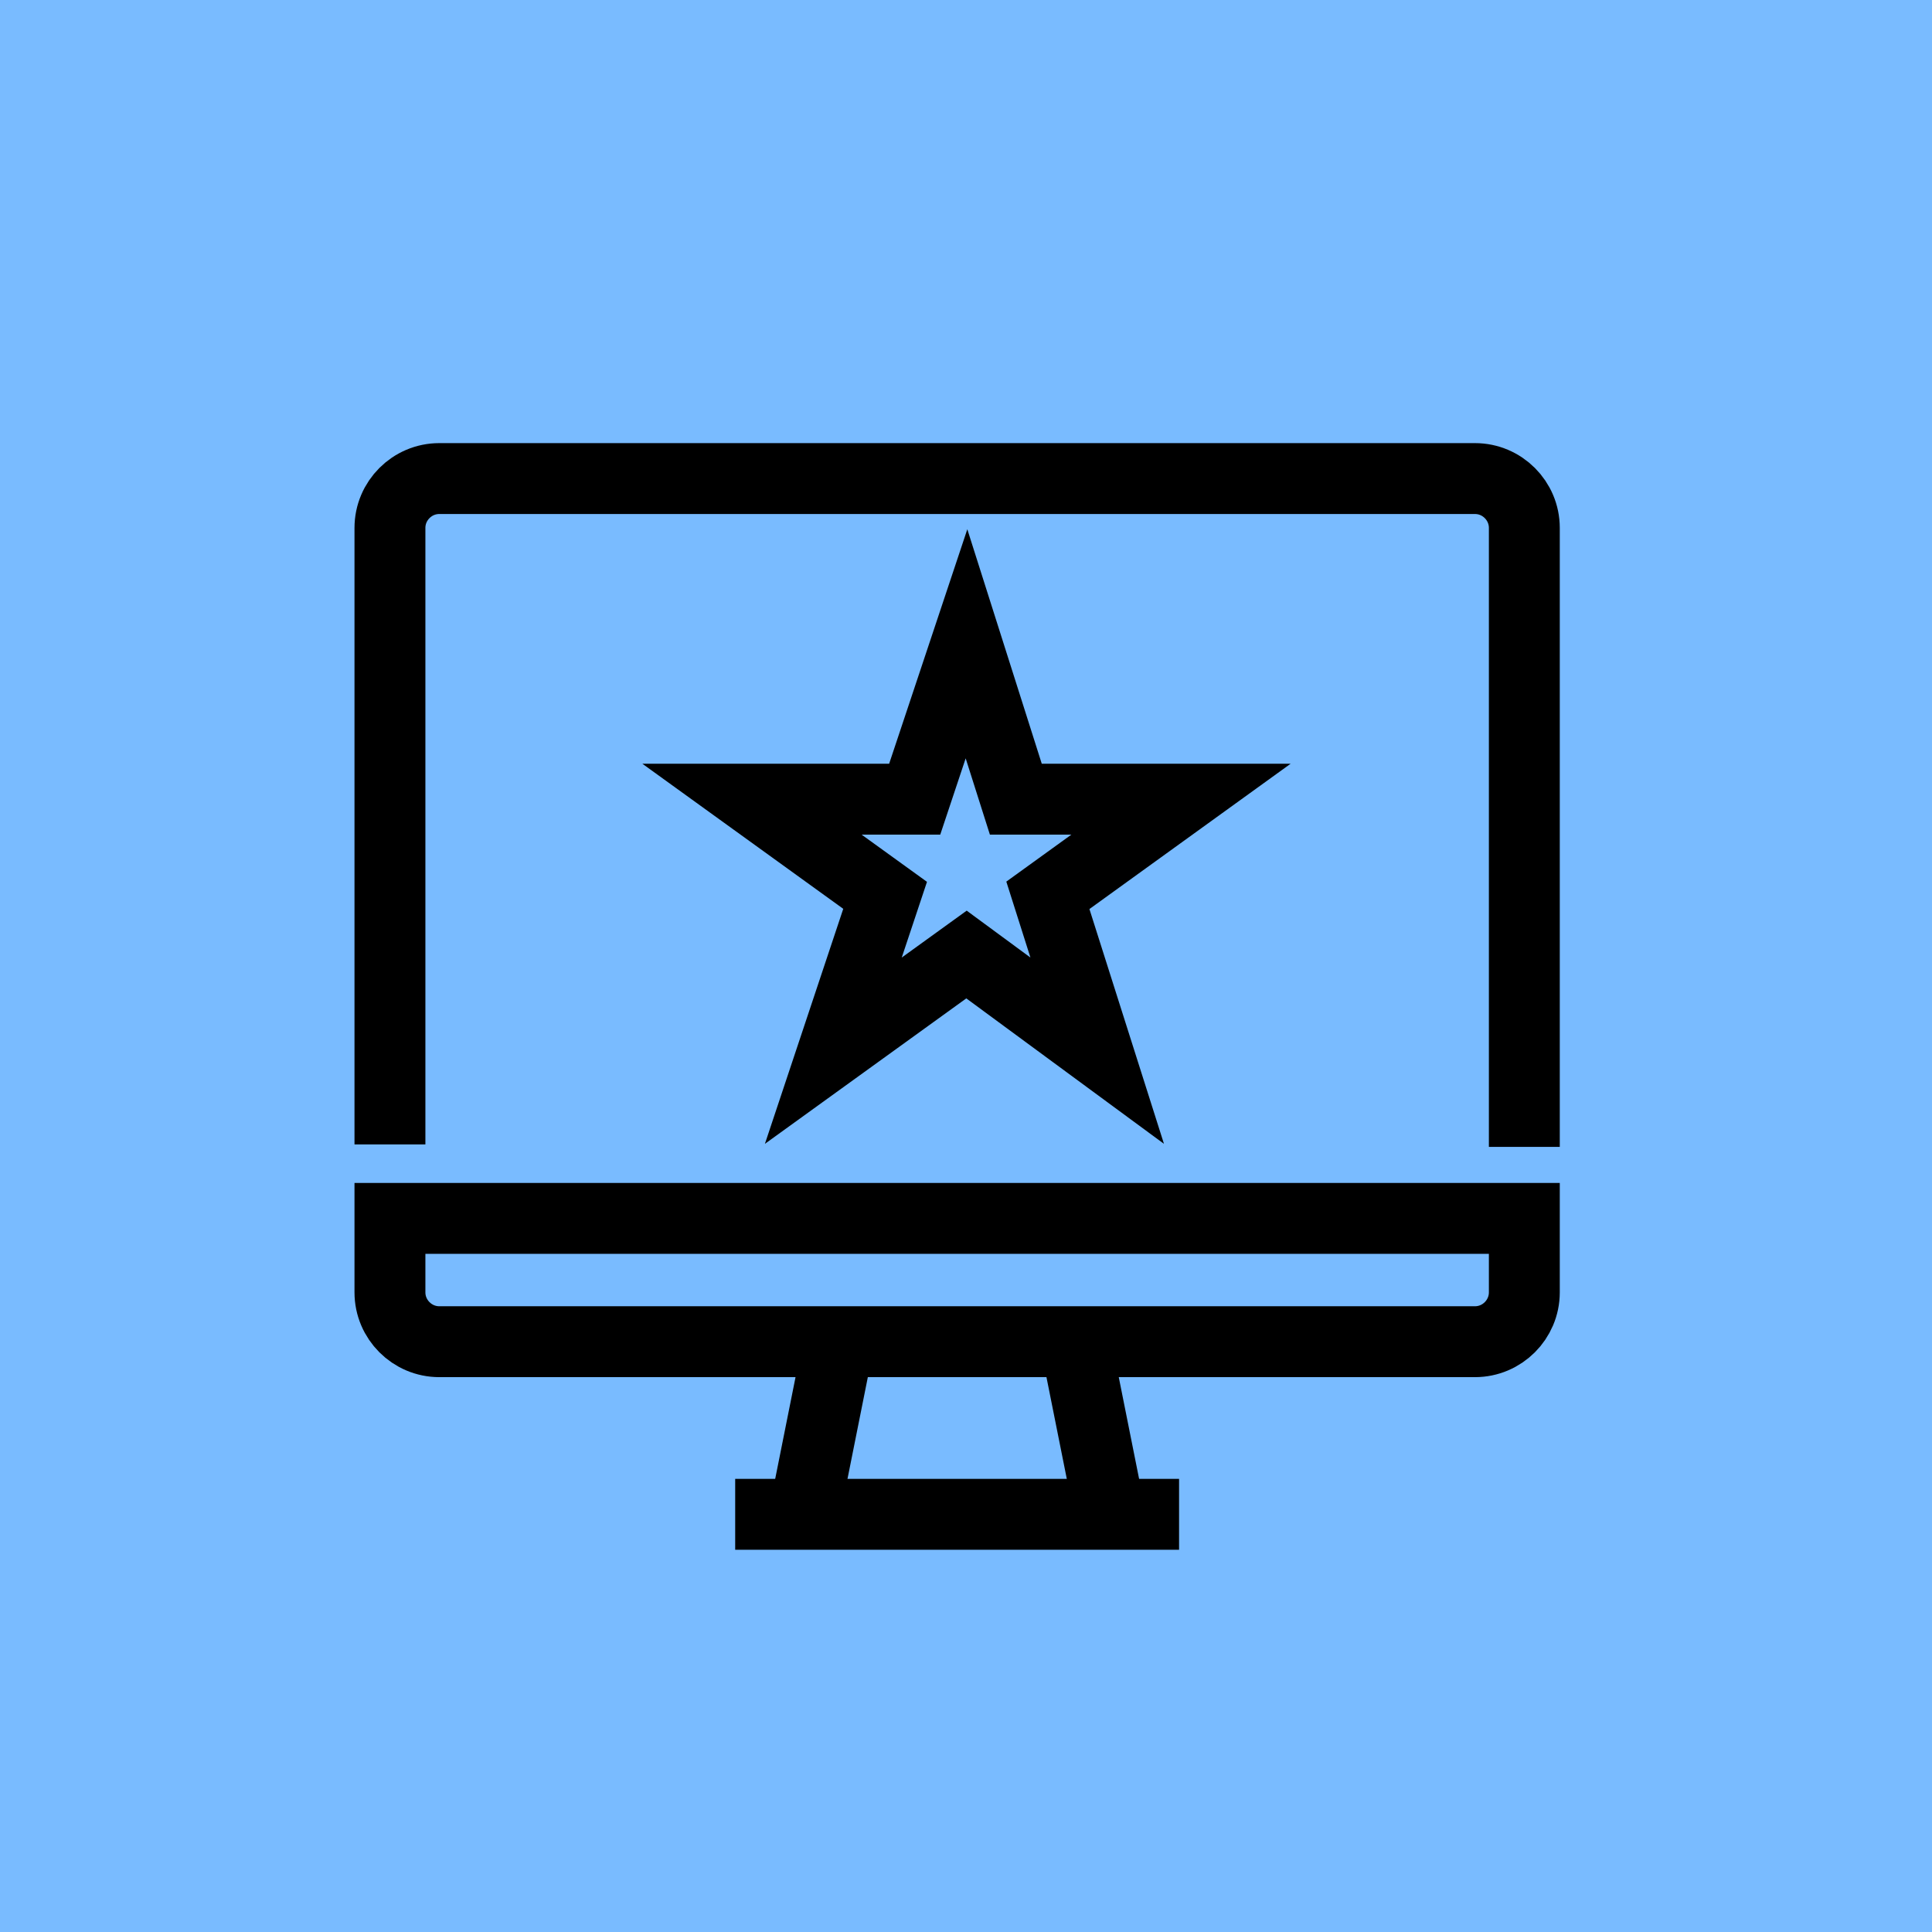
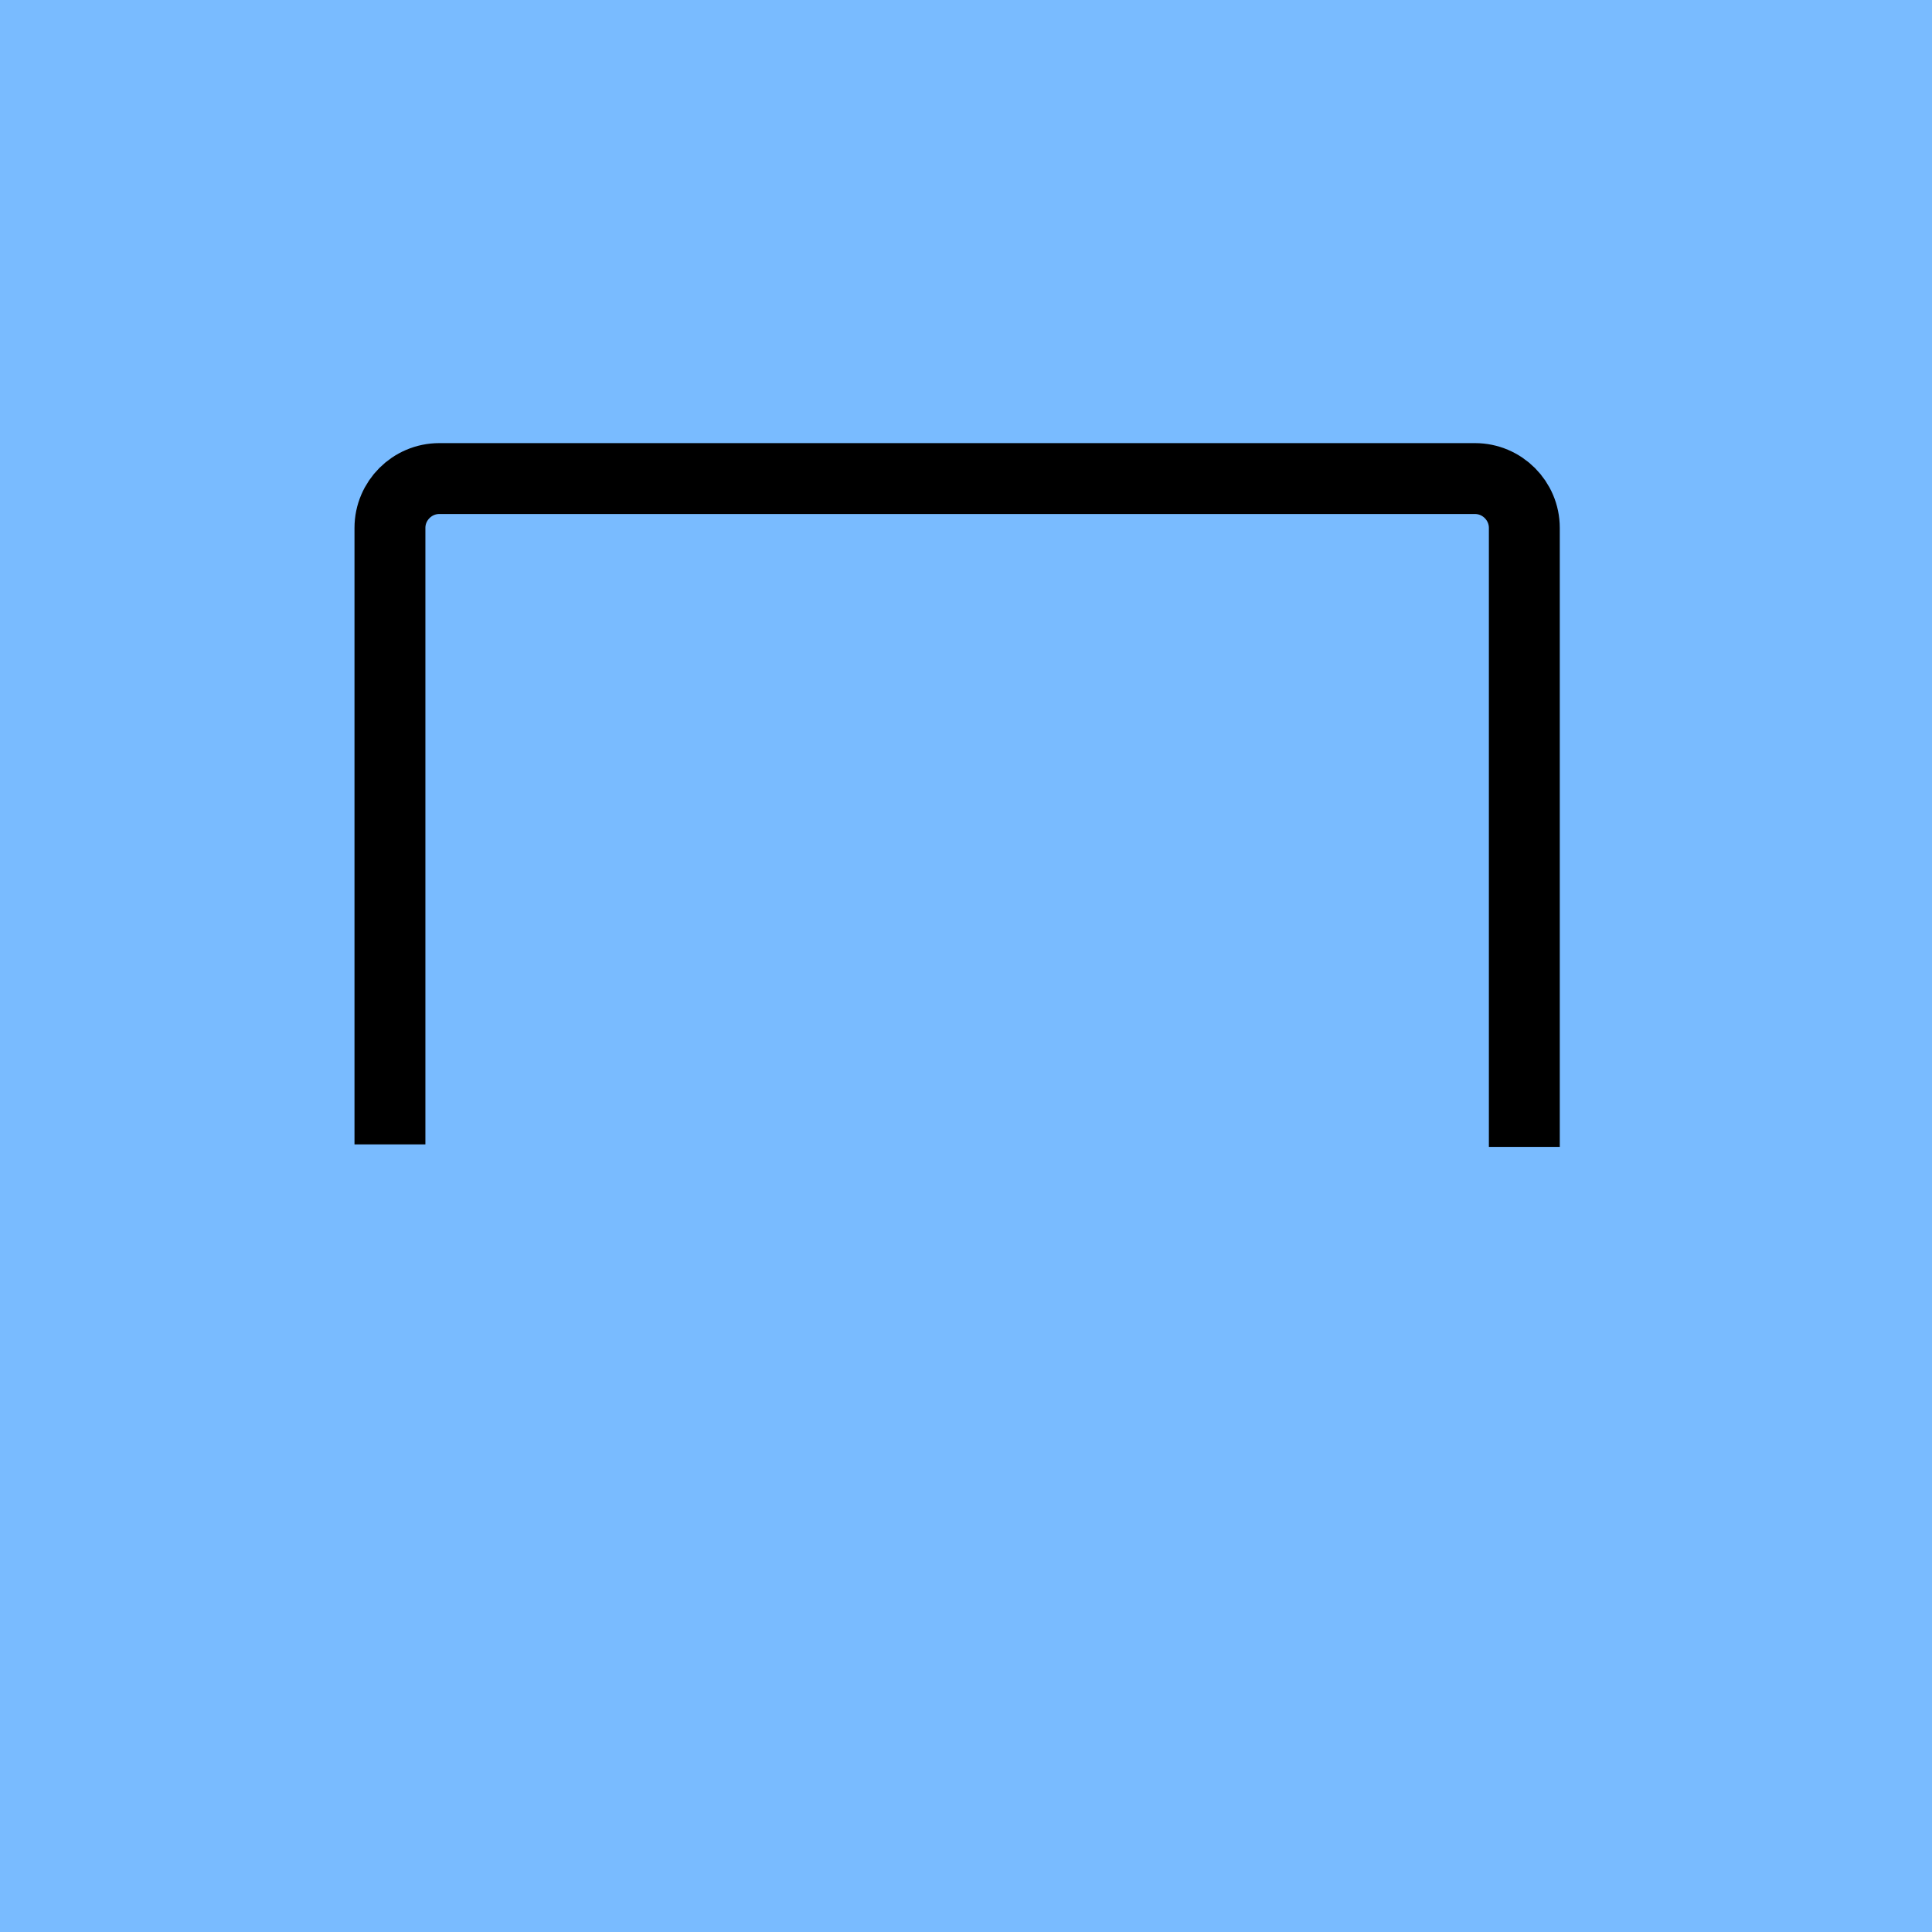
<svg xmlns="http://www.w3.org/2000/svg" width="109" height="109" viewBox="0 0 109 109" fill="none">
  <rect width="109" height="109" fill="#79BBFF" />
  <path d="M22 64.565V29.783C22 28.252 23.252 27 24.783 27H83.217C84.748 27 86 28.252 86 29.783V64.704" stroke="black" stroke-width="4" stroke-miterlimit="10" />
-   <path d="M22 68.739H86V72.913C86 74.444 84.748 75.696 83.217 75.696H24.783C23.252 75.696 22 74.444 22 72.913V68.739Z" stroke="black" stroke-width="4" stroke-miterlimit="10" />
-   <path d="M47.044 75.696V77.087L45.653 84.043V85.435" stroke="black" stroke-width="4" stroke-miterlimit="10" />
-   <path d="M60.957 75.696V77.087L62.348 84.043V85.435" stroke="black" stroke-width="4" stroke-miterlimit="10" />
-   <path d="M41.478 85.435H66.521" stroke="black" stroke-width="4" stroke-miterlimit="10" />
-   <path d="M54.528 36.322L57.311 45.087H66.632L59.119 50.513L61.902 59.278L54.528 53.852L47.015 59.278L49.937 50.513L42.424 45.087H51.606L54.528 36.322Z" stroke="black" stroke-width="4" stroke-miterlimit="10" />
</svg>